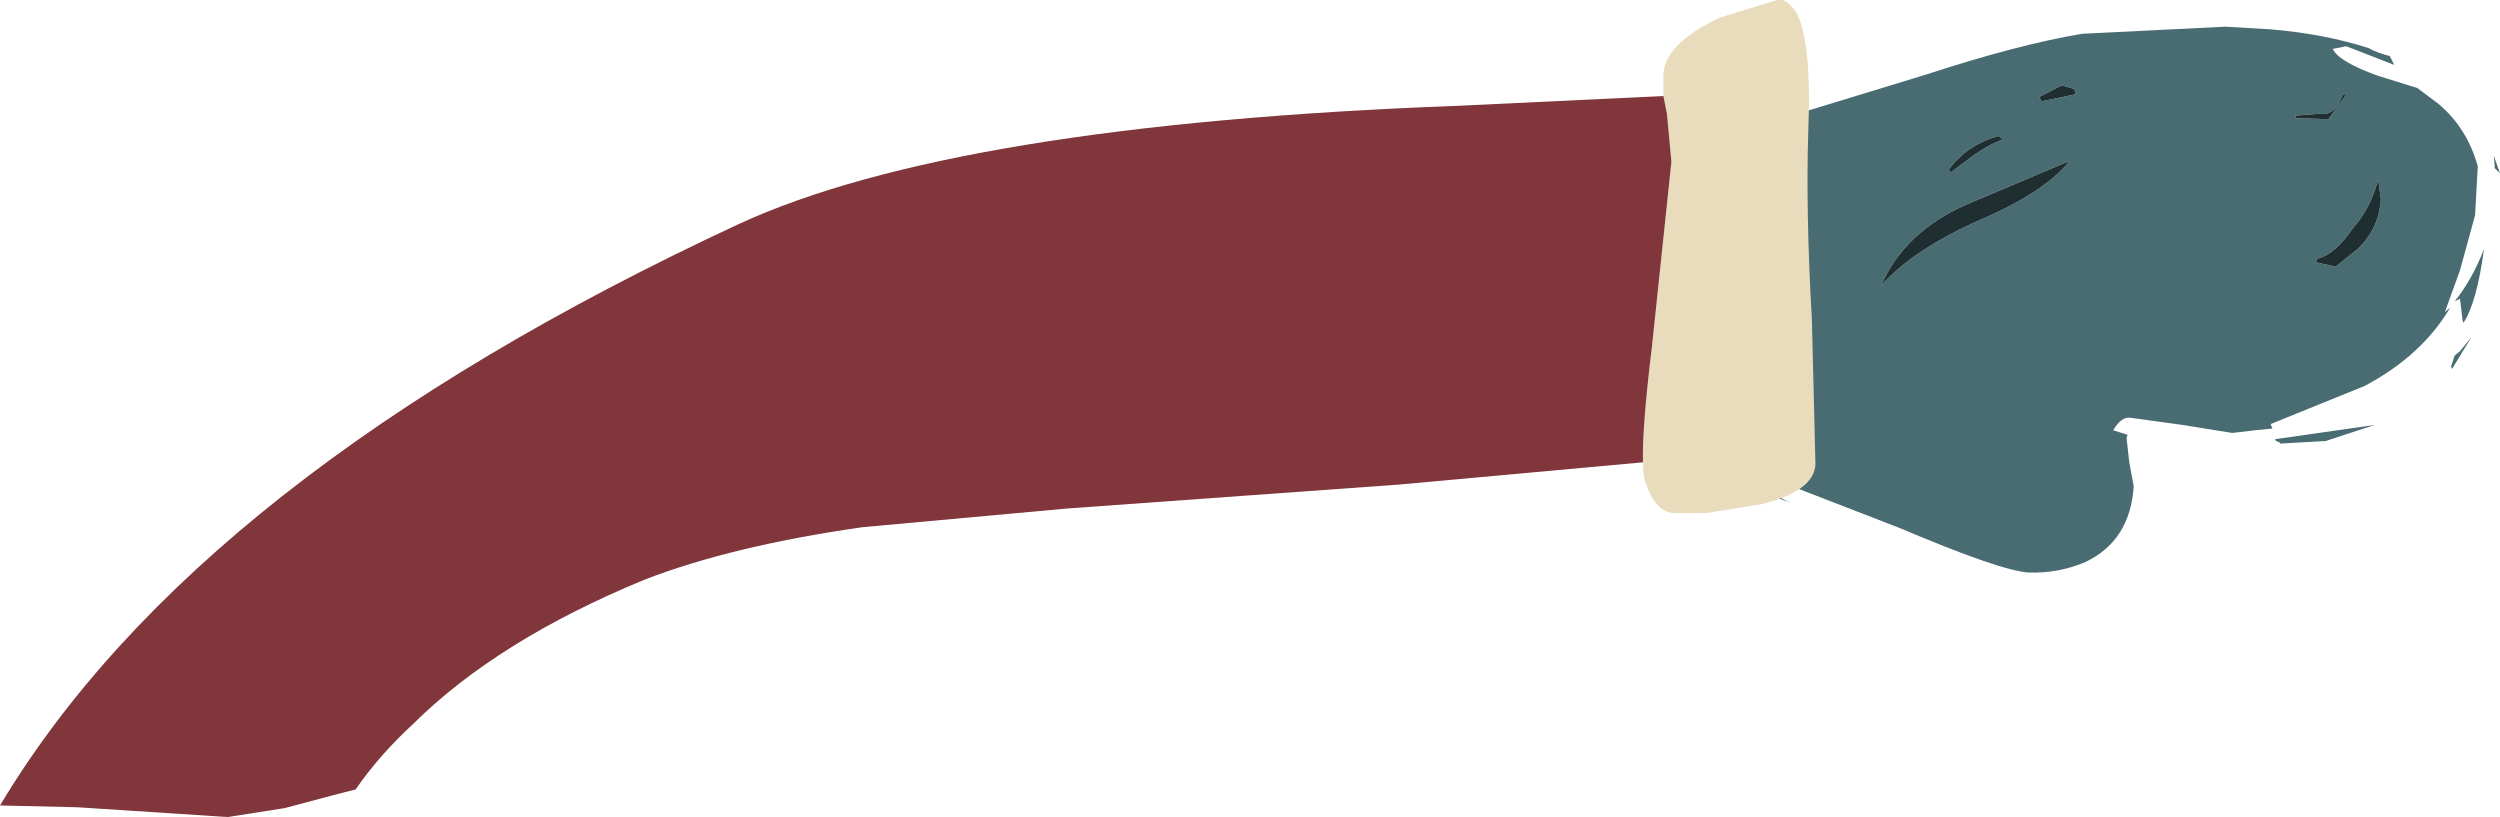
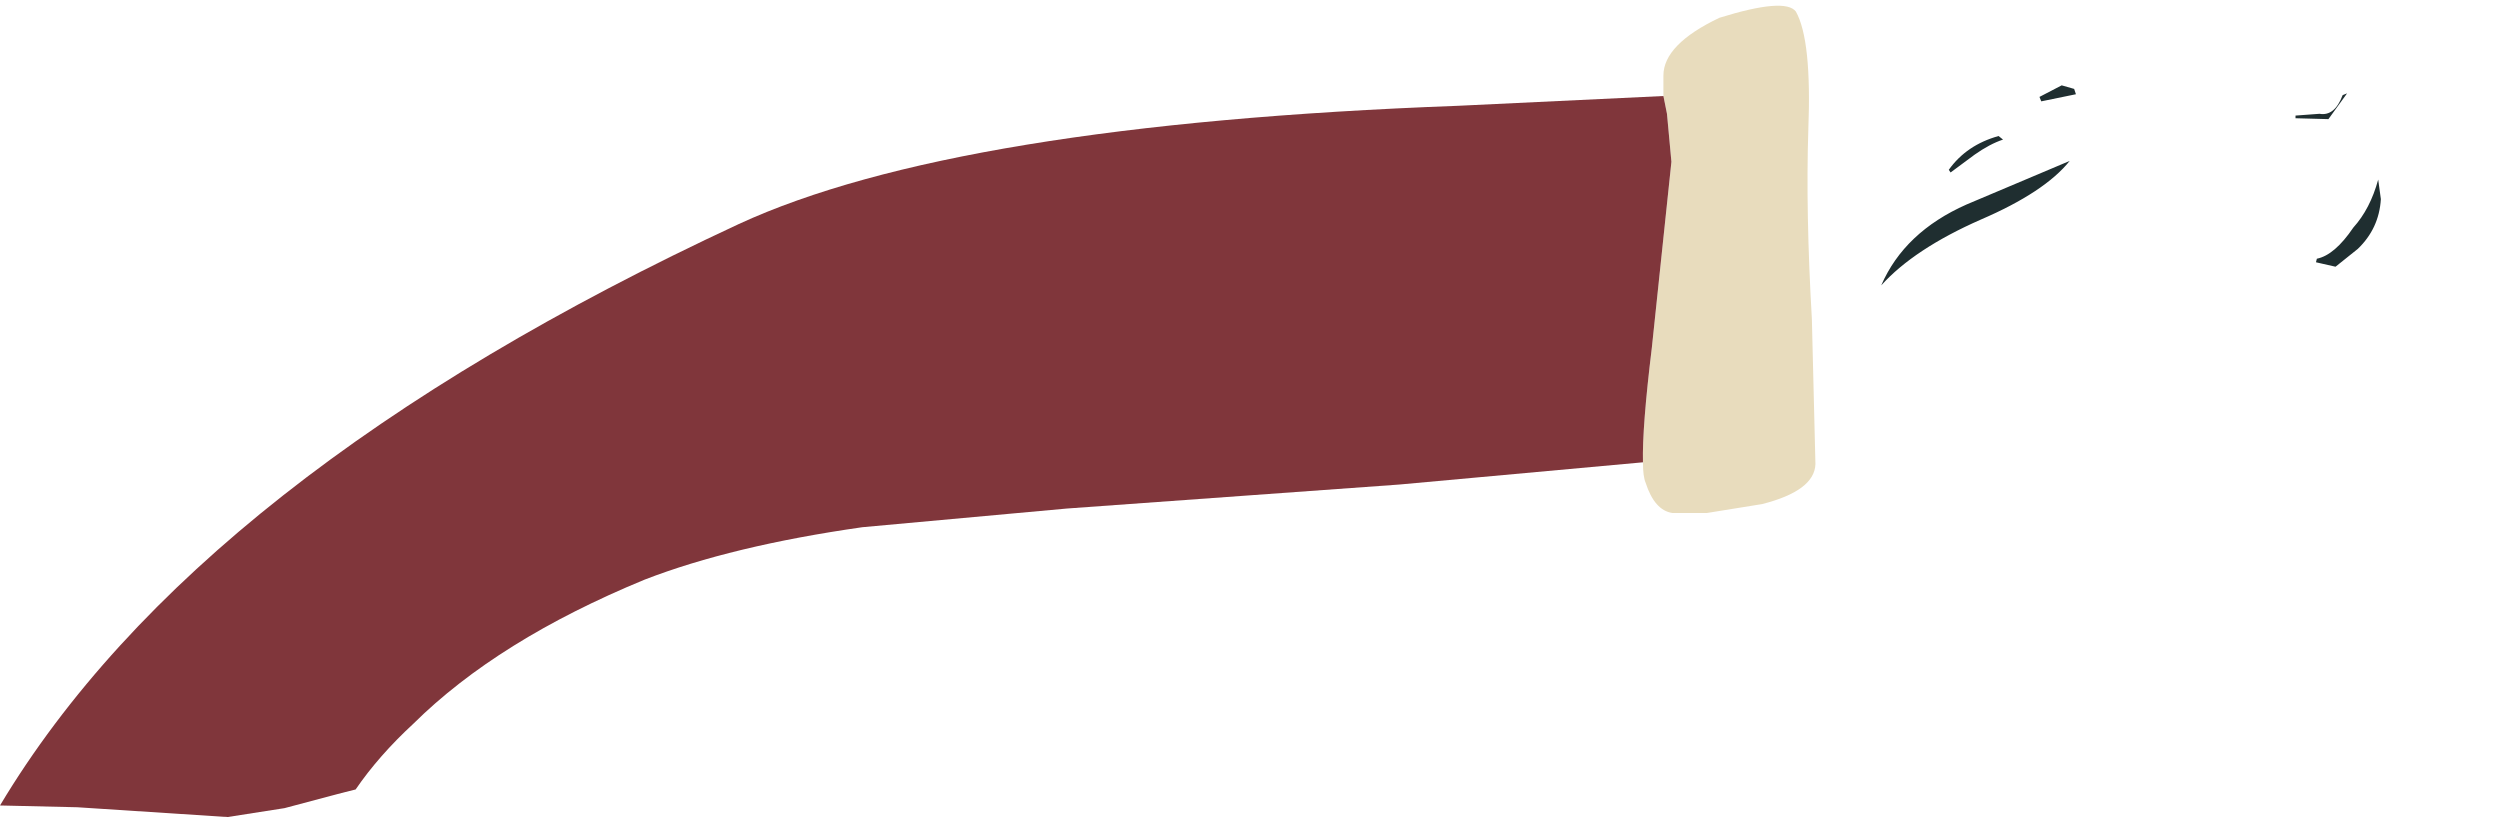
<svg xmlns="http://www.w3.org/2000/svg" height="45.95px" width="140.6px">
  <g transform="matrix(1.0, 0.0, 0.0, 1.0, -1.75, 26.6)">
-     <path d="M98.35 -11.55 L97.15 -15.35 Q96.75 -17.0 97.55 -17.95 98.5 -19.0 101.7 -19.85 L110.05 -22.4 Q115.25 -24.1 118.85 -24.7 L126.9 -25.1 129.45 -24.95 Q132.45 -24.7 134.95 -23.9 135.5 -23.6 136.15 -23.45 L136.4 -22.95 133.7 -24.0 132.95 -23.85 Q133.25 -23.15 135.45 -22.35 L137.7 -21.65 138.9 -20.75 Q140.5 -19.4 141.1 -17.25 L140.95 -14.5 140.1 -11.4 139.25 -9.05 139.55 -9.3 Q137.95 -6.6 134.75 -4.9 L129.45 -2.75 129.55 -2.5 128.55 -2.4 127.3 -2.25 124.5 -2.7 121.6 -3.1 Q121.05 -3.2 120.6 -2.4 L121.4 -2.15 121.35 -1.95 121.5 -0.6 121.75 0.75 Q121.55 3.8 119.05 5.0 117.55 5.65 115.85 5.6 114.25 5.5 108.6 3.1 L102.4 0.7 101.15 0.75 Q101.55 1.3 102.5 1.7 97.25 -0.25 97.35 -1.1 99.1 -5.7 99.05 -6.1 99.15 -8.9 98.35 -11.55 M135.5 -16.5 Q135.05 -14.85 134.1 -13.8 133.05 -12.25 132.05 -12.05 L132.0 -11.85 133.1 -11.6 134.35 -12.6 Q135.55 -13.75 135.65 -15.4 L135.5 -16.5 M133.75 -21.35 L133.5 -21.25 Q133.05 -20.05 132.2 -20.2 L130.85 -20.1 130.85 -19.95 132.7 -19.9 133.75 -21.35 M118.15 -17.55 L112.35 -15.1 Q108.85 -13.55 107.55 -10.55 109.4 -12.6 113.15 -14.25 116.75 -15.8 118.15 -17.55 M114.4 -18.75 L114.15 -18.95 Q112.35 -18.45 111.35 -17.05 L111.45 -16.9 112.8 -17.9 Q113.65 -18.5 114.4 -18.75 M116.45 -21.15 L116.55 -20.9 118.5 -21.3 118.4 -21.6 117.7 -21.8 116.45 -21.15 M142.05 -17.15 L142.05 -17.3 142.0 -17.85 142.35 -16.85 142.05 -17.15 M140.1 -9.8 L139.8 -9.65 Q140.8 -10.9 141.45 -12.6 141.05 -9.6 140.3 -8.45 L140.25 -8.55 140.1 -9.8 M139.8 -6.6 L140.1 -6.85 140.75 -7.65 139.65 -5.85 139.6 -6.0 139.65 -6.15 139.8 -6.6 M130.0 -1.7 L129.75 -1.8 129.7 -1.9 135.3 -2.7 132.55 -1.8 129.95 -1.65 130.0 -1.7" fill="#496c73" fill-rule="evenodd" stroke="none" />
    <path d="M116.45 -21.15 L117.7 -21.8 118.4 -21.6 118.5 -21.3 116.55 -20.9 116.45 -21.15 M114.4 -18.75 Q113.65 -18.5 112.8 -17.9 L111.45 -16.9 111.35 -17.05 Q112.35 -18.45 114.15 -18.95 L114.4 -18.75 M118.15 -17.55 Q116.75 -15.8 113.15 -14.25 109.4 -12.6 107.55 -10.55 108.85 -13.55 112.35 -15.1 L118.15 -17.55 M133.75 -21.35 L132.7 -19.9 130.85 -19.95 130.85 -20.1 132.2 -20.2 Q133.05 -20.05 133.5 -21.25 L133.75 -21.35 M135.5 -16.5 L135.65 -15.4 Q135.55 -13.75 134.35 -12.6 L133.1 -11.6 132.0 -11.85 132.05 -12.05 Q133.05 -12.25 134.1 -13.8 135.05 -14.85 135.5 -16.5" fill="#1f2e30" fill-rule="evenodd" stroke="none" />
-     <path d="M95.3 -21.2 L95.3 -22.35 Q95.3 -24.1 98.45 -25.6 L101.7 -26.6 Q102.15 -26.75 102.75 -25.95 103.65 -24.35 103.45 -19.3 103.3 -14.7 103.65 -8.65 L103.85 -0.5 Q103.8 1.0 100.85 1.75 L97.75 2.25 95.8 2.25 Q94.8 2.1 94.3 0.55 94.15 0.2 94.15 -0.6 94.1 -2.55 94.65 -7.05 L95.75 -17.5 95.5 -20.2 95.3 -21.2" fill="#e8dcbd" fill-rule="evenodd" stroke="none" />
+     <path d="M95.3 -21.2 L95.3 -22.35 Q95.3 -24.1 98.45 -25.6 Q102.15 -26.75 102.75 -25.95 103.65 -24.35 103.45 -19.3 103.3 -14.7 103.65 -8.65 L103.85 -0.5 Q103.8 1.0 100.85 1.75 L97.75 2.25 95.8 2.25 Q94.8 2.1 94.3 0.55 94.15 0.2 94.15 -0.6 94.1 -2.55 94.65 -7.05 L95.75 -17.5 95.5 -20.2 95.3 -21.2" fill="#e8dcbd" fill-rule="evenodd" stroke="none" />
    <path d="M94.15 -0.6 L80.45 0.65 61.75 2.0 50.25 3.05 Q42.9 4.1 38.0 6.0 29.75 9.4 25.0 14.1 23.05 15.9 21.75 17.8 L20.95 18.0 17.75 18.85 14.55 19.35 6.1 18.8 1.75 18.7 Q12.85 0.15 43.3 -14.0 55.45 -19.6 83.75 -20.65 L95.3 -21.2 95.5 -20.2 95.75 -17.5 94.65 -7.05 Q94.1 -2.55 94.15 -0.6" fill="#80363b" fill-rule="evenodd" stroke="none" />
  </g>
</svg>